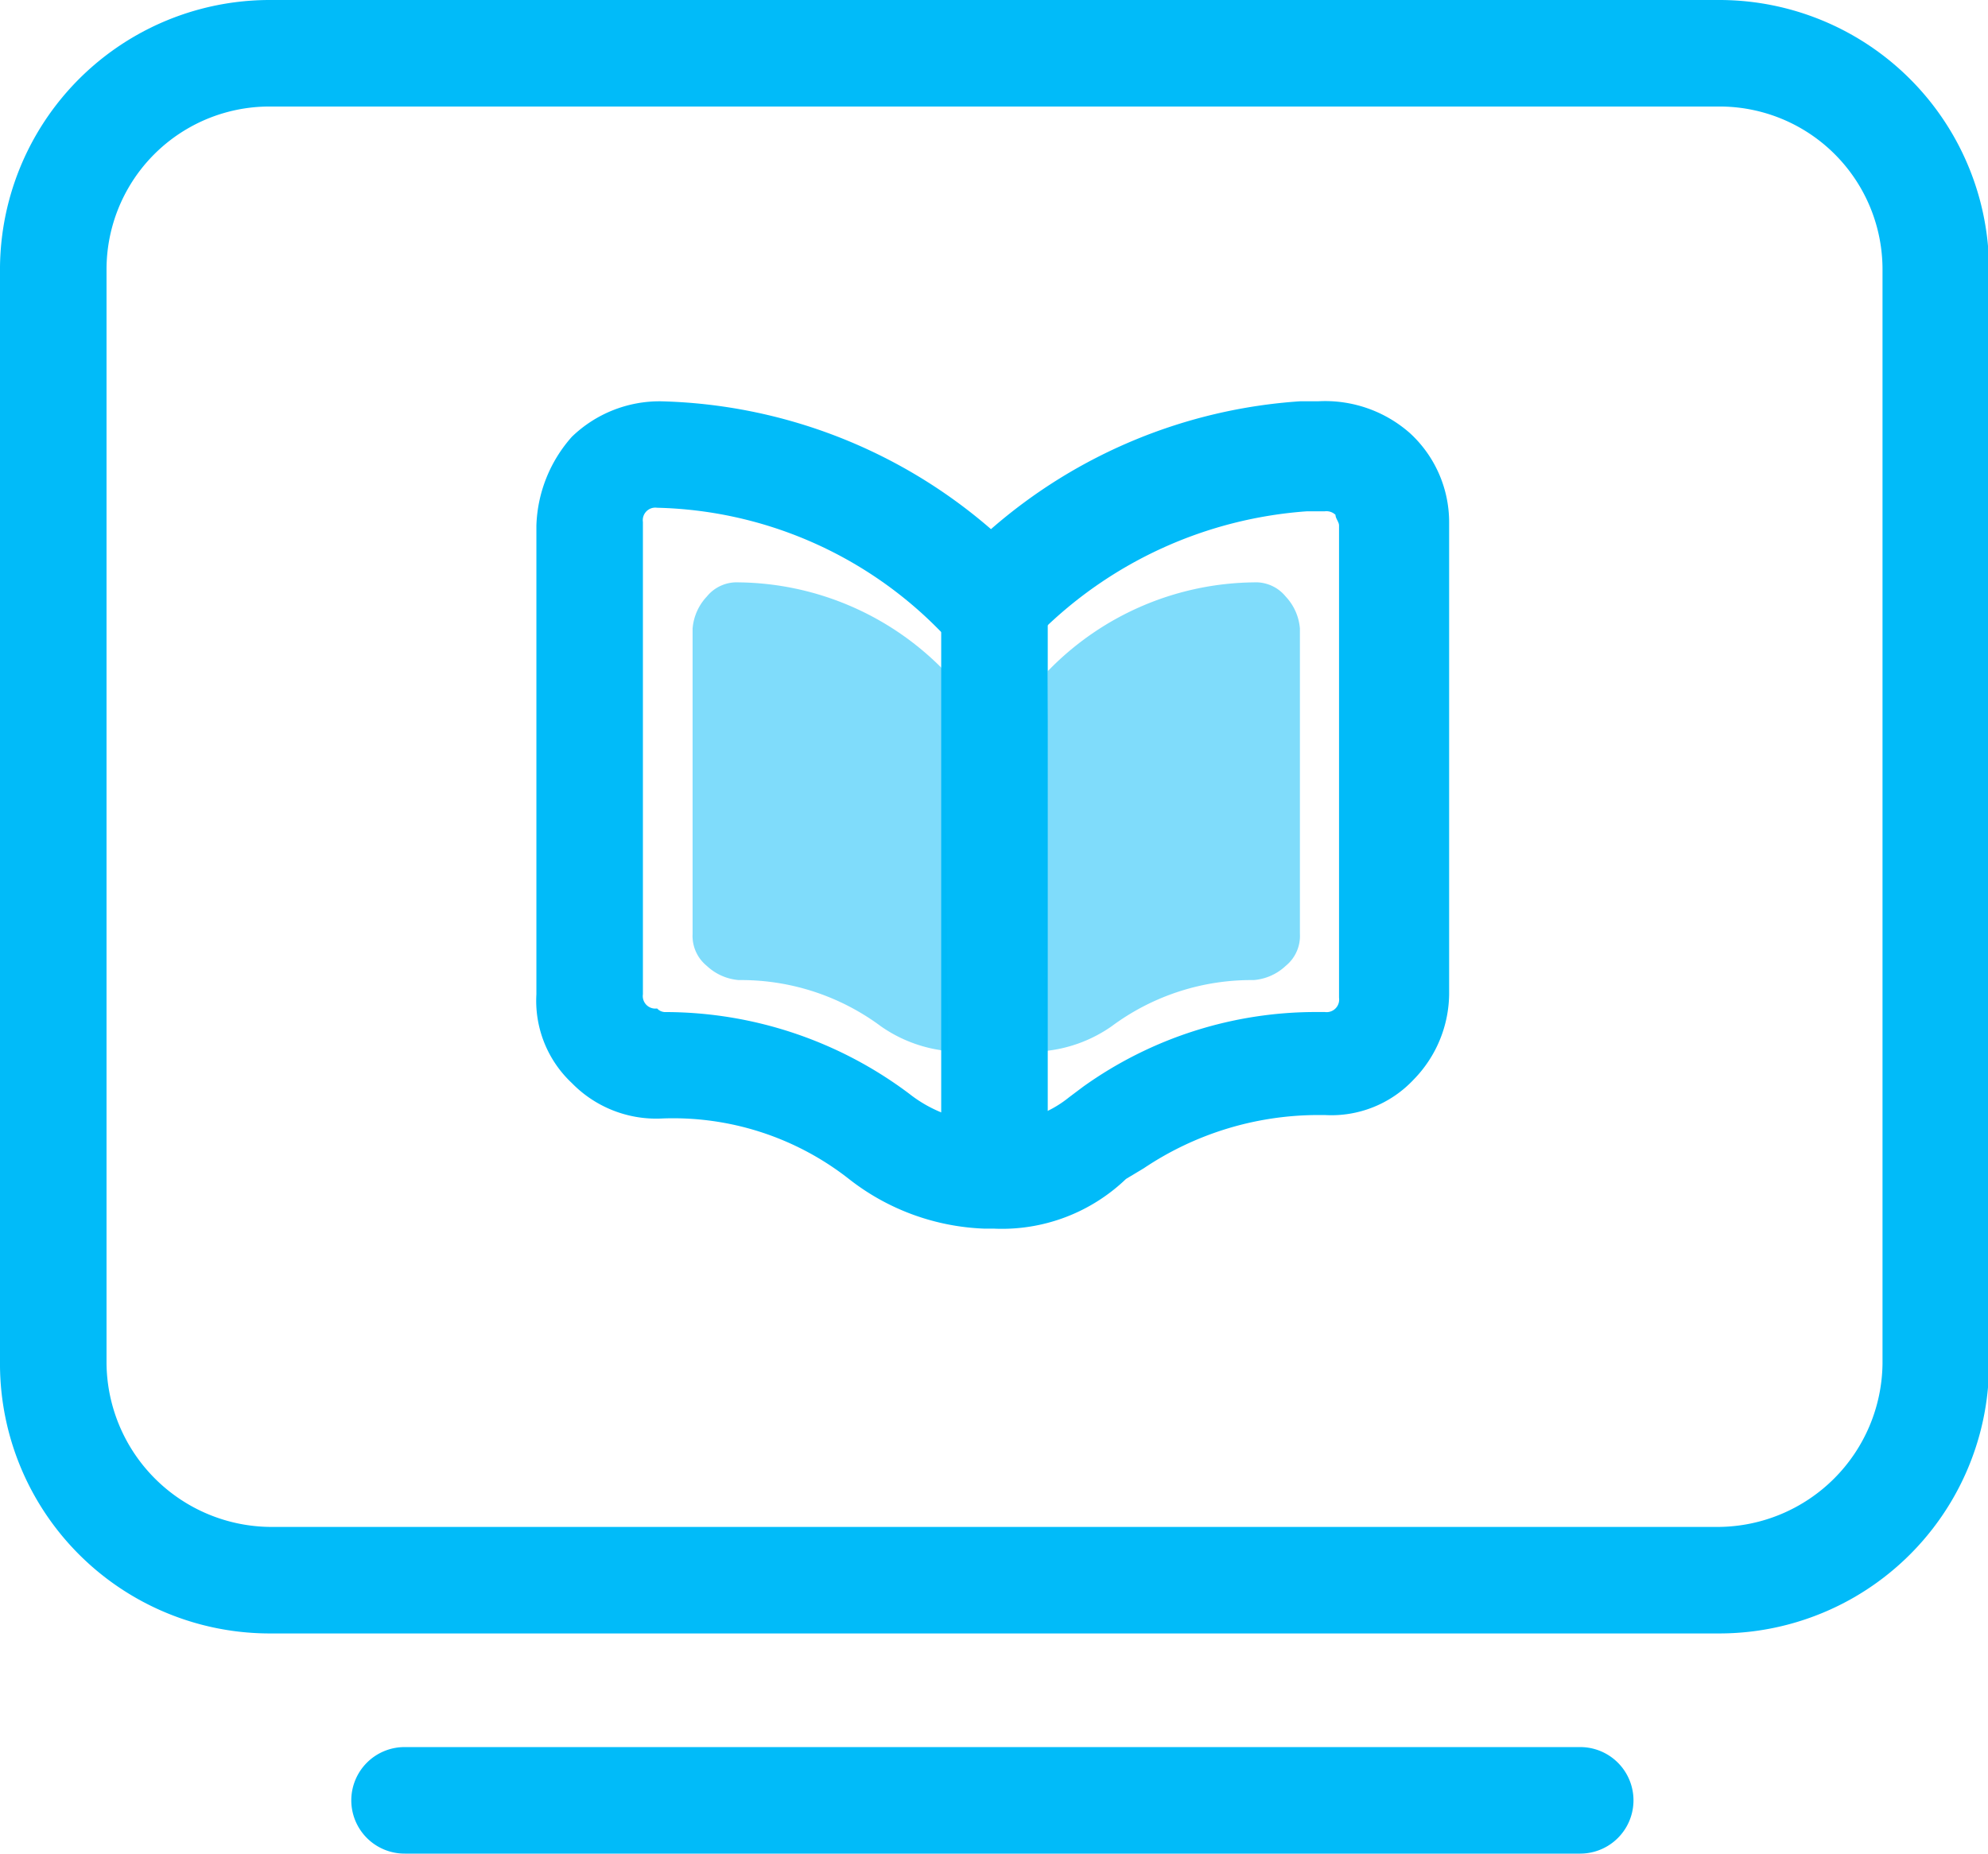
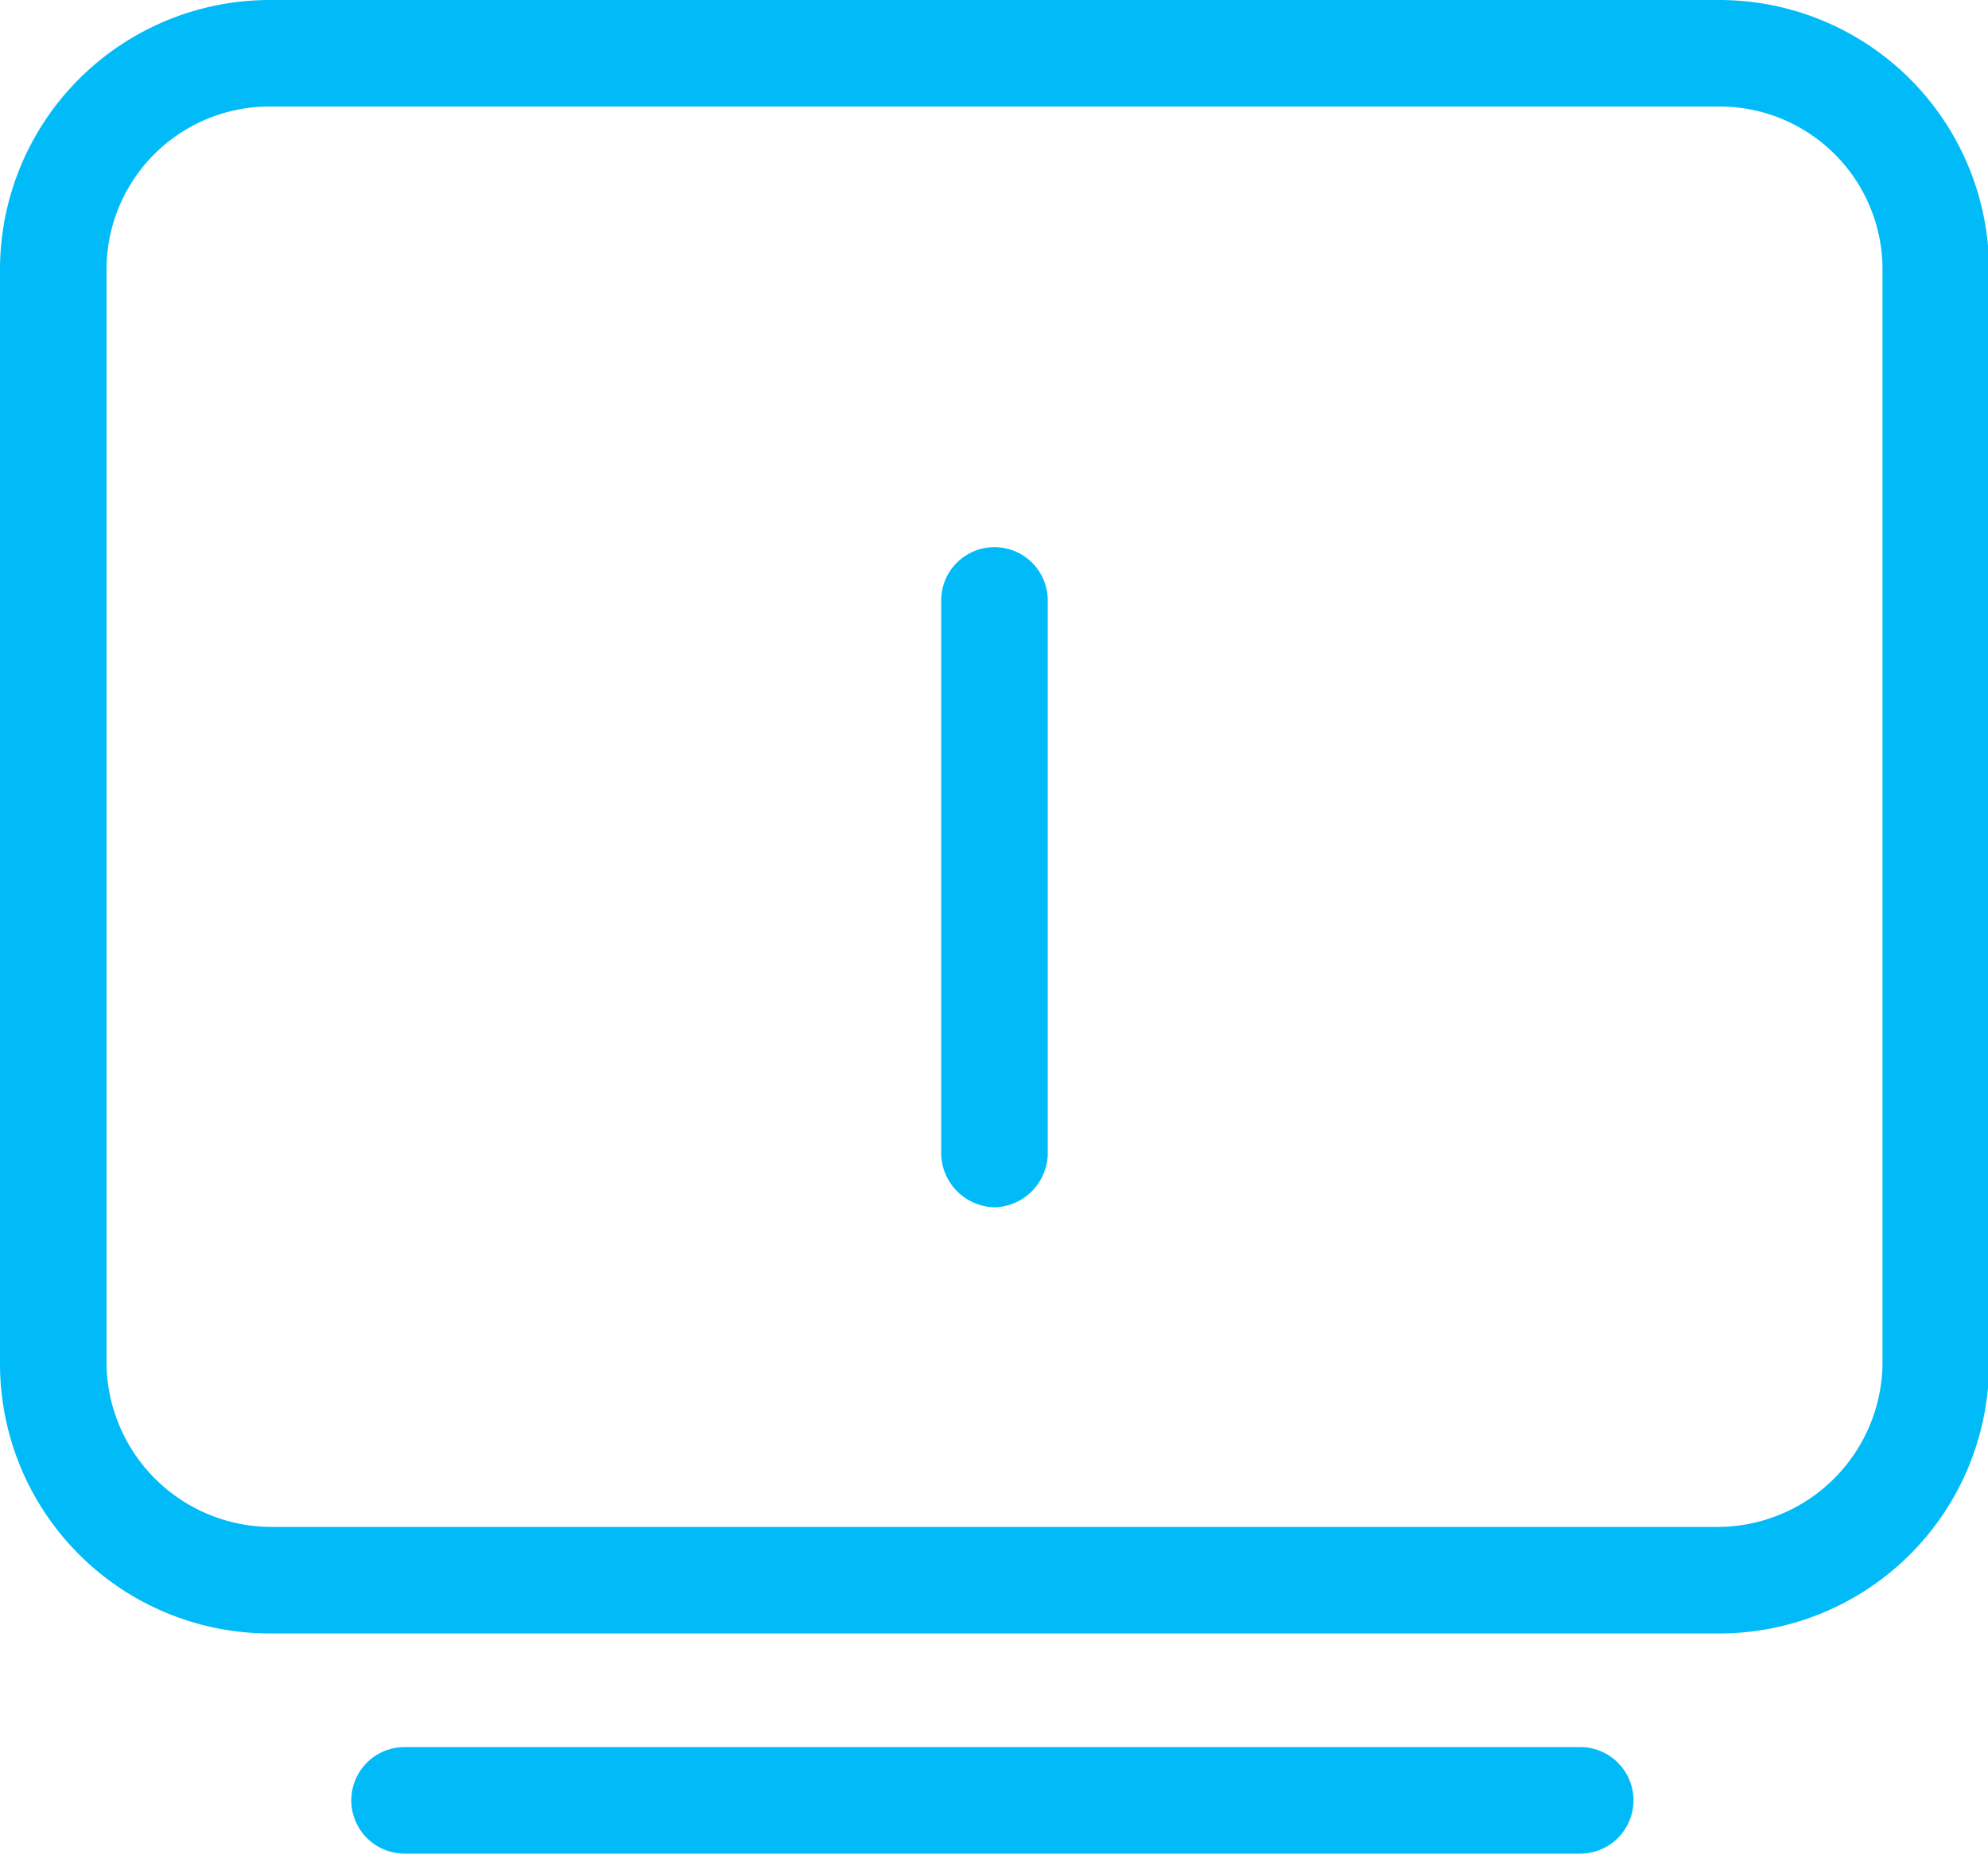
<svg xmlns="http://www.w3.org/2000/svg" t="1749632066204" class="icon" viewBox="0 0 1098 1024" version="1.1" p-id="8105" width="51.469" height="48">
  <path d="M872.942 1024h-649.321a29.424 29.424 0 1 1 0-58.847h649.321a29.424 29.424 0 0 1 0 58.847z m76.503-121.624H149.078A149.026 149.026 0 0 1-0.01 753.288V149.088A149.026 149.026 0 0 1 149.078 0h800.42a149.026 149.026 0 0 1 149.088 149.088v604.2a149.026 149.026 0 0 1-149.088 149.088zM149.078 58.847a89.993 89.993 0 0 0-90.241 90.241v604.2a91.272 91.272 0 0 0 90.241 90.241h800.42a91.272 91.272 0 0 0 90.241-90.241V149.088a89.993 89.993 0 0 0-90.241-90.241z" fill="#01bbf9" p-id="8106" />
-   <path d="M549.262 678.734h-5.889a128.657 128.657 0 0 1-74.544-27.464 157.225 157.225 0 0 0-103.937-33.343 65.066 65.066 0 0 1-49.039-19.595 62.261 62.261 0 0 1-19.595-49.039v-258.965a77.401 77.401 0 0 1 19.595-49.039 69.676 69.676 0 0 1 49.039-19.595 288.863 288.863 0 0 1 182.441 70.625 288.77 288.77 0 0 1 170.663-70.625h9.808a70.759 70.759 0 0 1 50.999 17.656 66.85 66.85 0 0 1 21.575 49.039v260.925a68.5 68.5 0 0 1-19.595 47.08 62.261 62.261 0 0 1-49.039 19.595h-3.919a172.912 172.912 0 0 0-96.119 29.424l-9.808 5.889a99.007 99.007 0 0 1-72.584 27.464z m-182.441-119.633a224.591 224.591 0 0 1 135.361 45.12 72.904 72.904 0 0 0 43.192 15.666h3.919a61.57 61.57 0 0 0 41.191-13.727l7.848-5.889A220.878 220.878 0 0 1 727.804 559.08h3.919a6.941 6.941 0 0 0 7.848-7.848v-260.925c0-1.96-1.96-3.919-1.96-5.889a7.219 7.219 0 0 0-5.889-1.96h-9.808a232.357 232.357 0 0 0-147.128 66.696 32.92 32.92 0 0 1-27.464 11.767 38.726 38.726 0 0 1-27.464-11.767l-3.919-3.919a225.705 225.705 0 0 0-153.007-64.736 6.93 6.93 0 0 0-7.848 7.848v260.925a6.93 6.93 0 0 0 7.848 7.848 6.074 6.074 0 0 0 3.919 1.96z m168.704-253.056c-1.96 0-1.96 1.96 0 0-1.96 1.939-1.96-0.031 0.01-0.031z m27.474-0.031z" fill="#01bbf9" p-id="8107" />
  <path d="M549.262 666.967a30.166 30.166 0 0 1-29.424-29.424V331.519a29.424 29.424 0 0 1 58.847 0v306.024a30.166 30.166 0 0 1-29.424 29.424z" fill="#01bbf9" p-id="8108" />
-   <path d="M521.808 370.76l-1.96-1.96a160.783 160.783 0 0 0-111.816-47.08 21.297 21.297 0 0 0-17.656 7.848 29.217 29.217 0 0 0-7.848 17.656v168.704a21.297 21.297 0 0 0 7.848 17.656 29.217 29.217 0 0 0 17.656 7.848 129.39 129.39 0 0 1 78.463 25.505 77.669 77.669 0 0 0 37.272 13.727z" fill="#01bbf9" opacity=".5" p-id="8109" />
-   <path d="M578.685 370.76l1.96-1.96a160.773 160.773 0 0 1 111.816-47.08 21.297 21.297 0 0 1 17.656 7.848 29.217 29.217 0 0 1 7.848 17.656v168.704a21.297 21.297 0 0 1-7.848 17.656 29.217 29.217 0 0 1-17.656 7.848 129.39 129.39 0 0 0-78.463 25.505 77.679 77.679 0 0 1-37.272 13.727z" fill="#01bbf9" opacity=".5" p-id="8110" />
</svg>